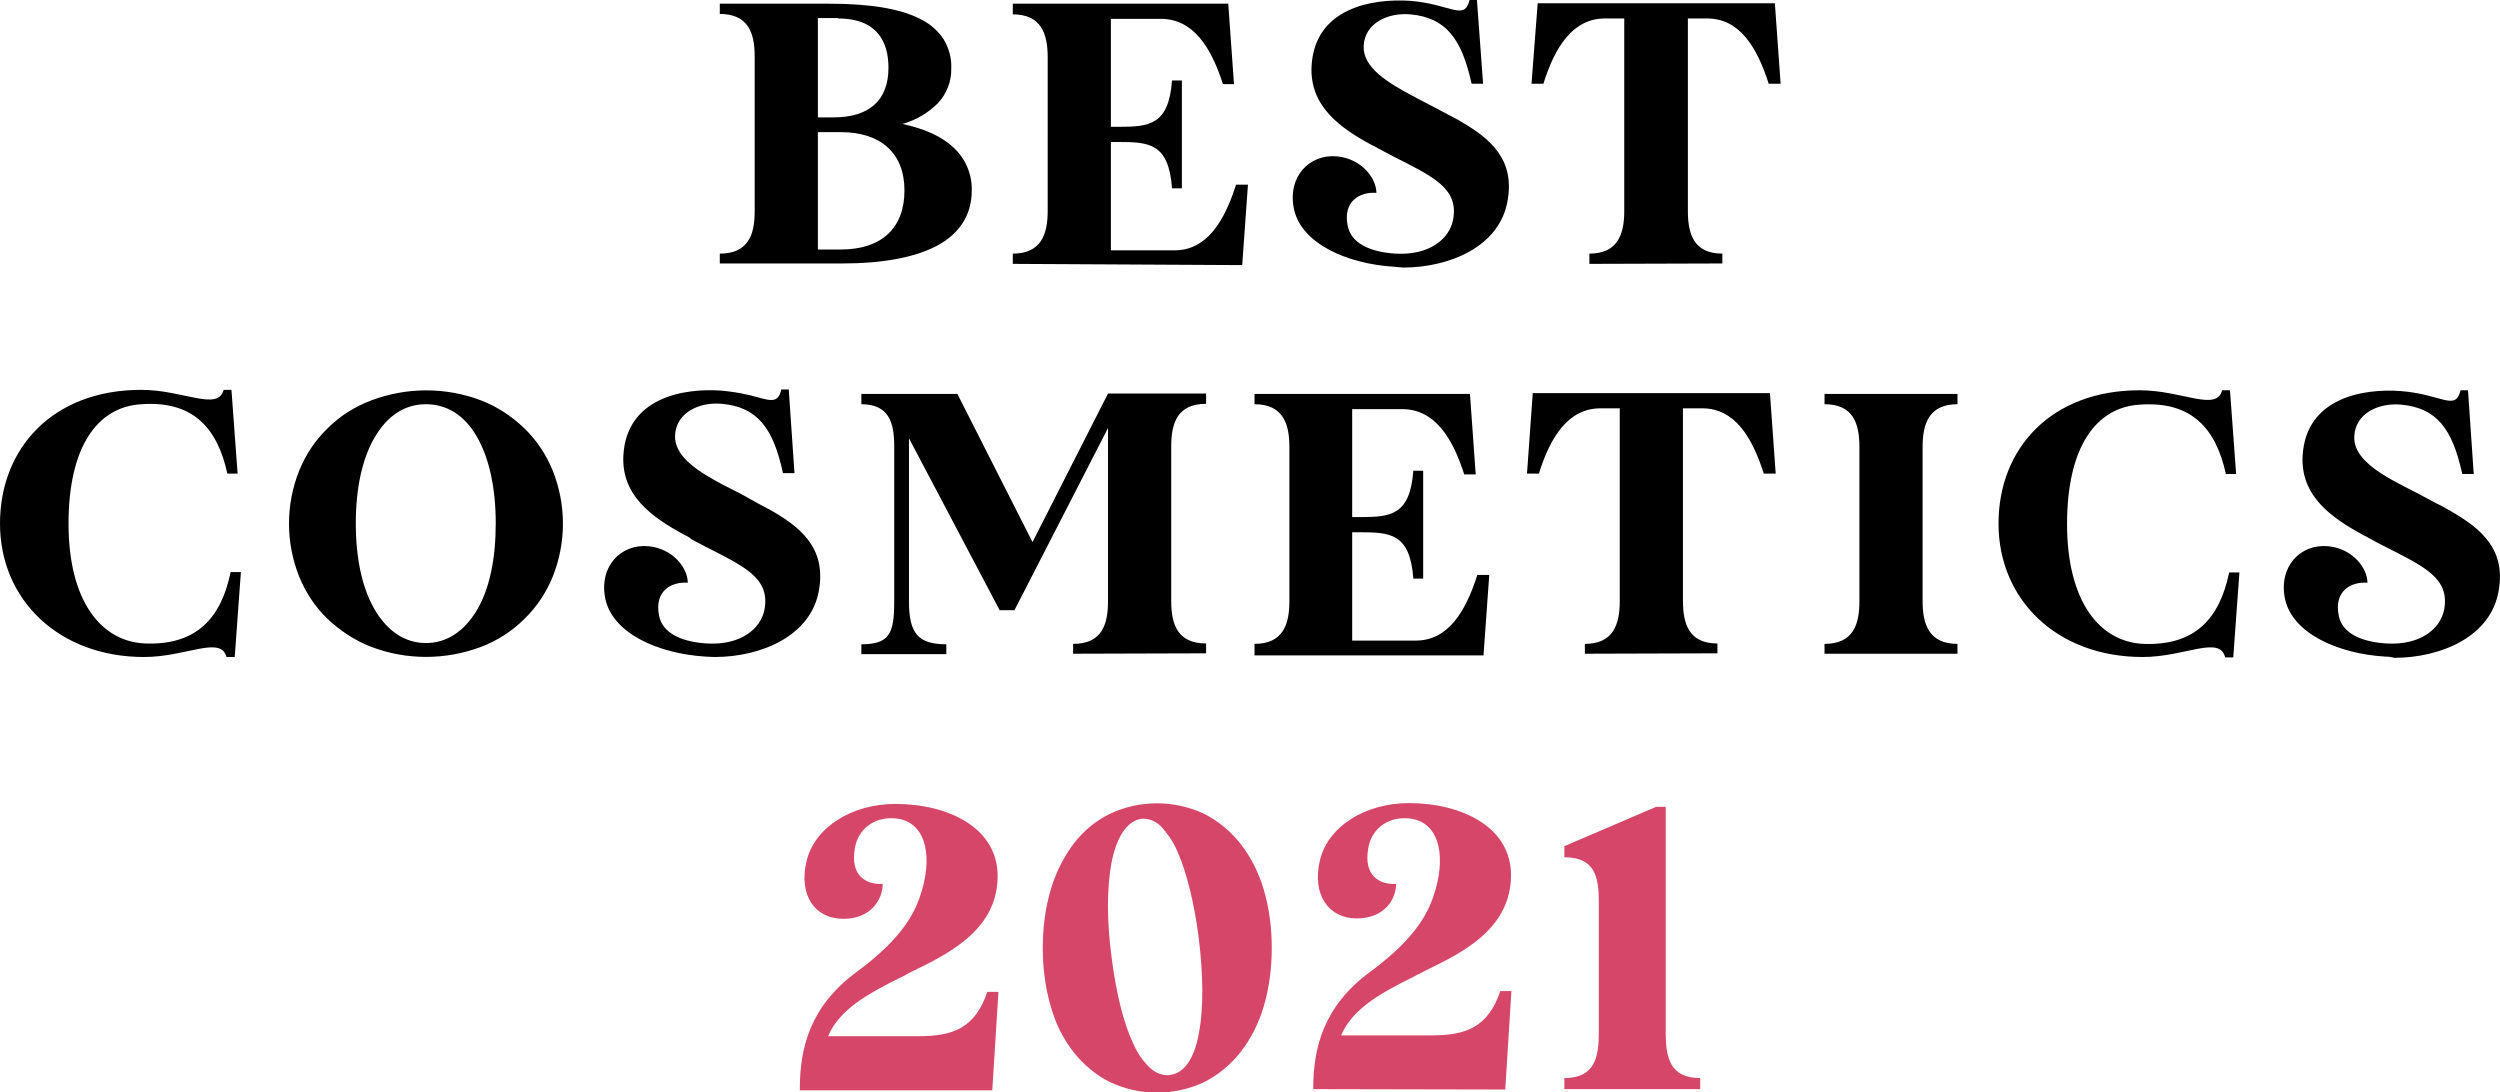
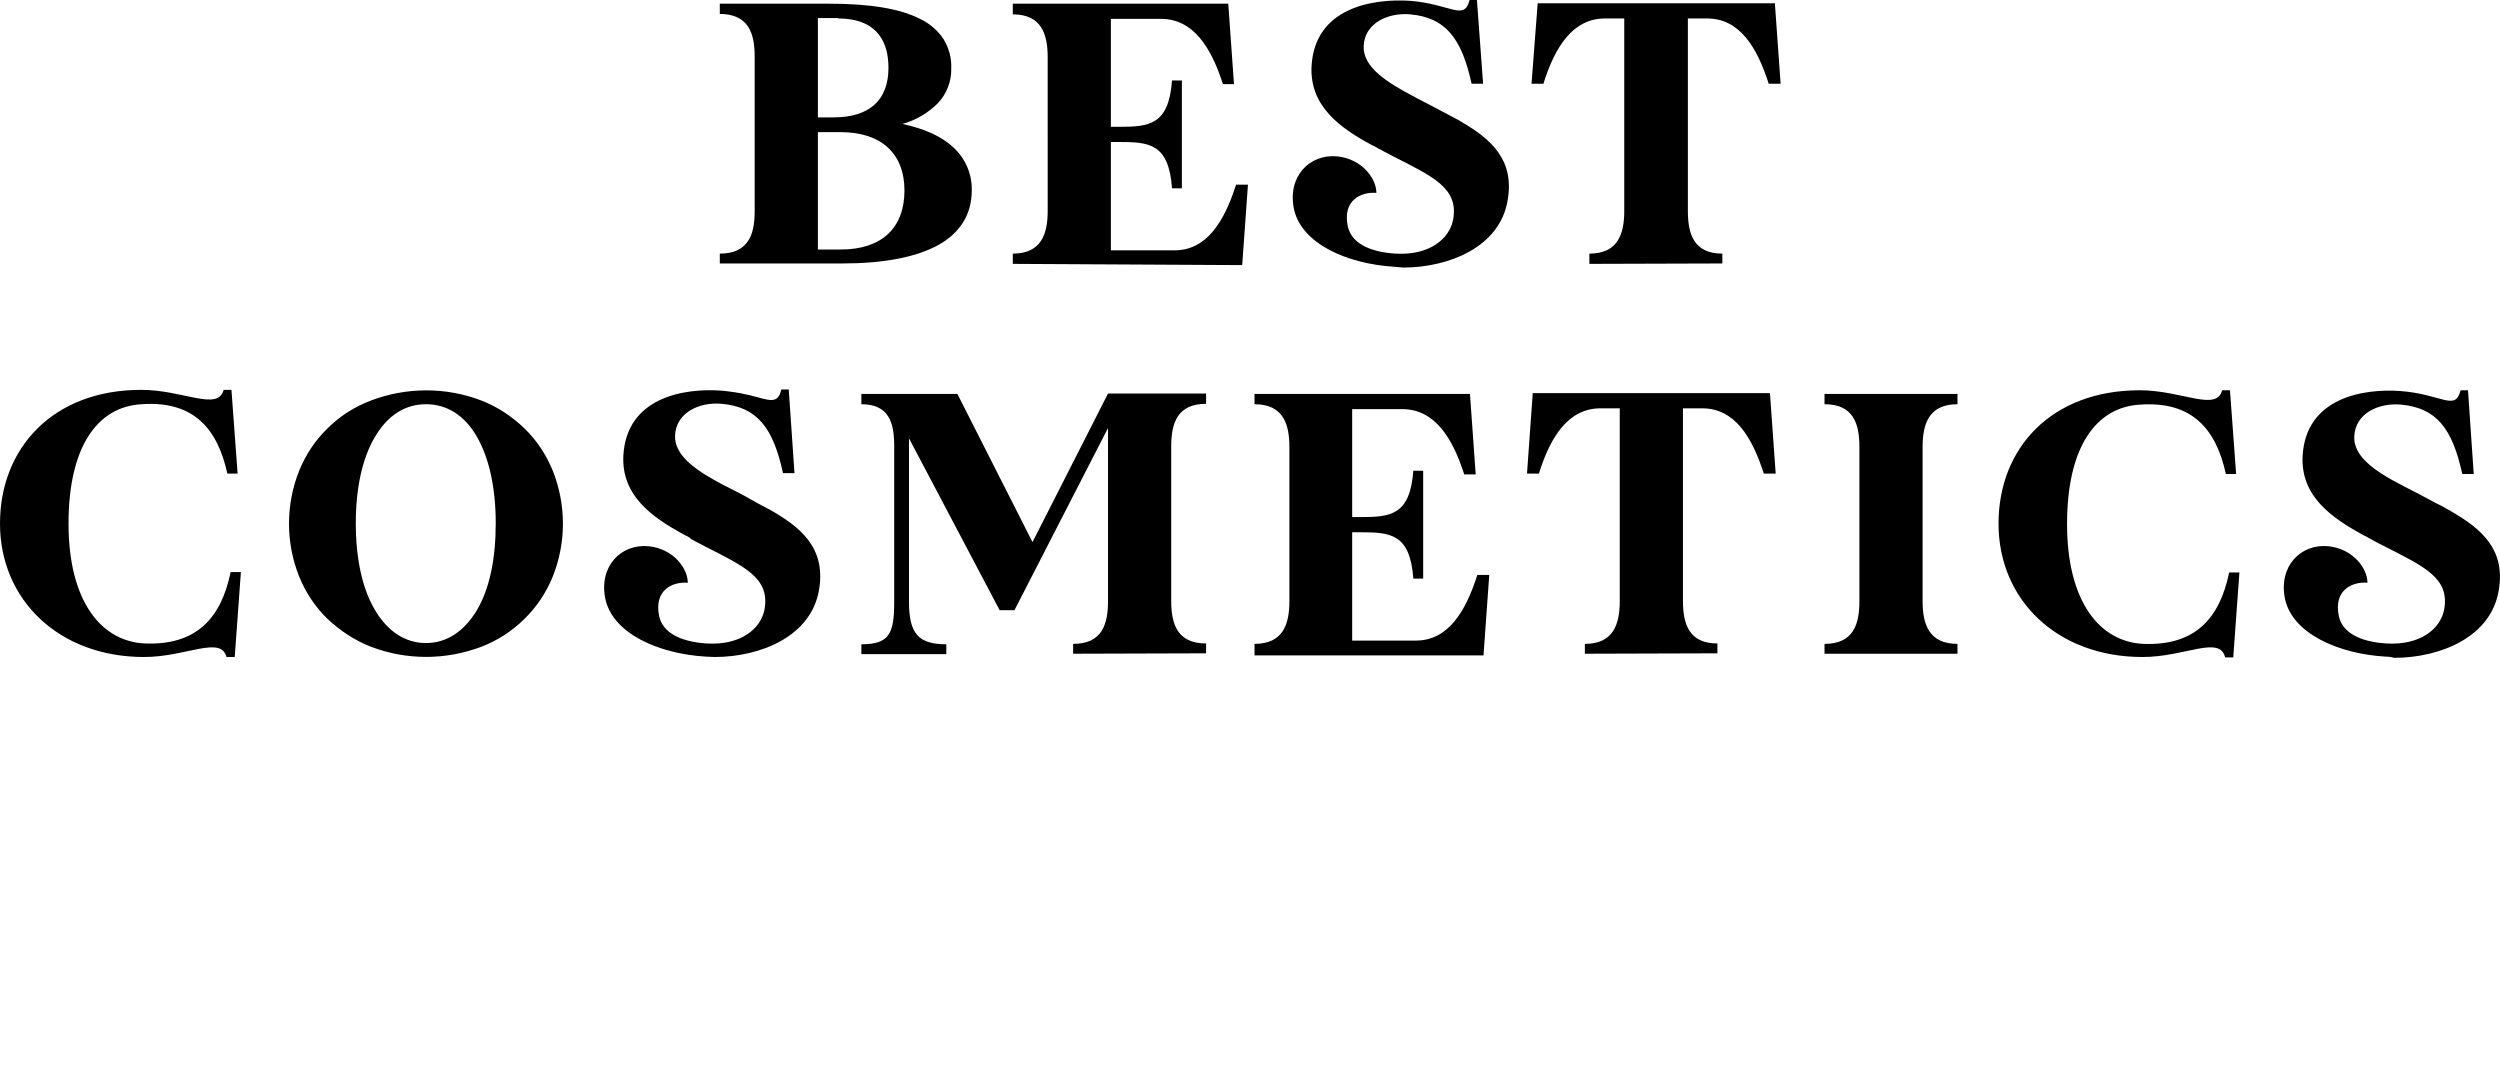
<svg xmlns="http://www.w3.org/2000/svg" version="1.1" id="LOGO" viewBox="0 0 609.2 266.2">
  <path id="BESTCOSMETICS" d="M542.2,160.1c-1.4-5.3-9.8,0-20.1,0c-20.8,0-35.1-13.9-35.1-32.5c0-18.5,13-32.5,34.4-32.5  c10.3,0,18.7,5.3,20.1,0h1.9l1.5,20.4h-2.5c-2.4-11-8.3-17.8-20.9-16.9c-10.8,0.6-17.8,10.4-17.8,29.1s7.8,28.7,18.6,29.2  c12.6,0.5,18.6-6.2,20.9-17.4h2.5l-1.5,20.7H542.2z M55.2,160.1c-1.4-5.3-9.8,0-20.1,0C14.3,160.1,0,146.1,0,127.6  C0,109.1,13,95,34.4,95c10.3,0,18.7,5.3,20.1,0h1.9l1.5,20.4h-2.5c-2.4-11-8.3-17.8-20.9-16.9c-10.8,0.6-17.8,10.4-17.8,29.1  s7.8,28.7,18.6,29.2c12.6,0.5,18.6-6.2,20.9-17.4h2.5l-1.5,20.7H55.2z M90.4,157.6c-3.9-1.5-7.5-3.9-10.6-6.8  c-3-2.9-5.3-6.4-6.9-10.3c-3.3-8.3-3.3-17.5,0-25.8c1.6-3.9,3.9-7.4,6.9-10.3c3-3,6.6-5.3,10.6-6.8c8.7-3.3,18.3-3.3,26.9,0  c3.9,1.5,7.5,3.9,10.5,6.8c3,2.9,5.3,6.4,6.9,10.3c3.3,8.3,3.3,17.5,0,25.8c-1.6,3.9-3.9,7.4-6.9,10.3c-3,3-6.6,5.3-10.5,6.8  C108.6,160.9,99,160.9,90.4,157.6L90.4,157.6z M91.4,106.4c-3.1,5.2-4.7,12.5-4.7,21.1c0,8.7,1.6,16,4.7,21.2s7.4,8,12.4,8  s9.3-2.8,12.4-8s4.6-12.5,4.6-21.2c0-8.6-1.6-15.9-4.6-21.1s-7.3-7.9-12.4-7.9S94.5,101.2,91.4,106.4z M581.2,160  c-11.4-0.7-22.6-5.6-24.4-14.1c-1.6-7.9,3.8-13.4,10.5-12.8c6.1,0.6,9.6,5.4,9.6,8.9c-4-0.3-8.2,2-7,8c0.8,4.2,5.3,6.4,11.6,6.8  c8.2,0.5,13.2-3.5,14.1-8.3c1.4-7.7-5-10.5-14.8-15.5c-1-0.5-2-1-3-1.6l-0.6-0.3l-0.3-0.2l-0.6-0.3l-0.6-0.3  c-7.6-4.2-15.1-9.4-14.6-19.2c0.8-14.2,14.8-16.5,24-15.8c10,0.8,13.2,5,14.5-0.2h1.8l1.4,20.4h-2.8c-2.4-11.1-6.3-16.1-14.9-16.9  c-5.6-0.5-11.1,2.2-11.4,7.6c-0.5,7.3,11.3,11.6,18.2,15.5c0.8,0.4,1.6,0.9,2.5,1.3l0.6,0.3c0.5,0.3,0.9,0.5,1.4,0.8l0.6,0.3  l0.3,0.2l0.5,0.3c6.8,4,12.8,9,11.1,18.9c-1.8,11.4-14.2,16.5-25.5,16.5C582.7,160.1,582,160,581.2,160L581.2,160z M171.9,160  c-11.4-0.7-22.6-5.6-24.4-14.1c-1.6-7.9,3.8-13.4,10.5-12.8c6.1,0.6,9.6,5.4,9.6,8.9c-4-0.3-8.2,2-7,8c0.8,4.2,5.3,6.4,11.6,6.8  c8.2,0.5,13.2-3.5,14.1-8.3c1.4-7.7-5-10.5-14.8-15.5c-0.5-0.3-1-0.5-1.5-0.8l-0.6-0.3l-0.9-0.5L168,131l-0.3-0.2l-0.6-0.3l-0.6-0.3  c-7.6-4.2-15.1-9.4-14.6-19.2c0.8-14.2,14.8-16.5,24-15.8c2.1,0.2,4.2,0.5,6.3,1l0.5,0.1c4.8,1.2,6.8,2.4,7.7-1.4h1.8l1.4,20.4h-2.8  c-2.4-11.1-6.3-16.1-14.9-16.9c-5.6-0.5-11.1,2.2-11.4,7.6c-0.3,5.3,5.8,9,11.8,12.2l0.6,0.3c2,1,4,2,5.7,3c1.4,0.8,2.9,1.6,4.4,2.4  l0.6,0.3c7.2,4.1,13.7,9.1,12,19.4c-1.8,11.4-14.2,16.5-25.5,16.5C173.4,160.1,172.6,160,171.9,160L171.9,160z M444.6,159.3v-2.4  c7,0,8.5-4.7,8.5-10.4v-37.6c0-5.7-1.5-10.4-8.5-10.4v-2.5H477v2.5c-6.9,0-8.5,4.7-8.5,10.4v37.6c0,5.7,1.6,10.4,8.5,10.4v2.4  L444.6,159.3z M386.2,159.3v-2.4c6.9,0,8.5-4.7,8.5-10.4V99.5H390c-7.8,0-12.2,6.9-15,15.9h-2.9l1.4-19.6h57.8l1.4,19.6h-2.9  c-2.9-9.1-7.2-15.9-15-15.9h-4.7v46.9c0,5.7,1.5,10.4,8.4,10.4v2.4L386.2,159.3z M305.7,159.3v-2.4c6.9,0,8.5-4.7,8.5-10.4v-37.6  c0-5.7-1.6-10.4-8.5-10.4v-2.5h52.5l1.4,19.6h-2.8c-2.9-9.1-7.3-15.9-15.1-15.9h-12.2v26.3h2c7.3,0,12.1-0.4,12.9-11.3h2.4v26.3  h-2.4c-0.8-11.1-5.7-11.3-13.2-11.3h-1.7v26.4H345c7.8,0,12.1-6.9,15-16h2.9l-1.4,19.6H305.7z M261.5,159.3v-2.4  c7,0,8.5-4.7,8.5-10.4v-42.2l-22.8,44.4h-3.6l-22.1-41.9v39.8c0,7.7,2.2,10.4,9.1,10.4v2.4h-20.7v-2.4c6.9,0,8-2.7,8-10.4v-37.9  c0-5.6-1.2-10.2-8-10.2v-2.5h23.4l18.3,36.1L270,95.9h23.9v2.5c-7,0-8.5,4.7-8.5,10.4v37.6c0,5.7,1.5,10.4,8.5,10.4v2.4L261.5,159.3  z M339.7,65c-11.4-0.7-22.6-5.6-24.4-14.1c-1.6-7.9,3.8-13.4,10.5-12.8c6.1,0.6,9.6,5.4,9.6,8.9c-4-0.3-8.2,2-7,8  c0.8,4.2,5.3,6.4,11.6,6.8c8.2,0.5,13.2-3.5,14.1-8.3c1.4-7.7-5-10.5-14.8-15.5c-0.5-0.3-1-0.5-1.5-0.8l-0.6-0.3  c-0.3-0.2-0.6-0.3-0.9-0.5l-0.6-0.3l-0.3-0.2l-0.6-0.3l-0.6-0.3c-7.6-4.1-15.1-9.4-14.6-19.2c0.8-14.2,14.8-16.5,24-15.9  c10,0.8,13.2,5,14.5-0.2h1.8l1.5,20.4h-2.8c-2.4-11-6.3-16.1-14.9-16.9c-5.6-0.5-11.1,2.2-11.4,7.6c-0.3,5.3,5.8,9,11.8,12.2  l0.6,0.3l0.3,0.2l0.6,0.3c1.7,0.9,3.3,1.7,4.8,2.5l1.1,0.6l0.6,0.3c0.9,0.5,1.9,1,2.8,1.5l0.6,0.3l0.3,0.2l0.5,0.3  c6.8,4,12.8,9,11.1,18.9c-1.8,11.4-14.2,16.5-25.5,16.5C341.2,65.1,340.4,65.1,339.7,65L339.7,65z M232.4,36  c-2.8-2.7-7-4.6-12.5-5.8c3.3-0.9,6.3-2.7,8.7-5.1c2.1-2.3,3.3-5.3,3.2-8.5c0.1-2.5-0.6-5-1.9-7.1c-1.4-2.1-3.4-3.8-5.7-4.9  C219.3,2.1,212,0.9,202,0.9h-26.6v2.5c3.2,0,5.5,1,6.9,3.1c1.1,1.7,1.6,4,1.6,7.3v37.6c0,3.3-0.5,5.7-1.6,7.3  c-1.4,2.1-3.6,3.1-6.9,3.1h0v2.4l29.9,0c9.9,0,17.7-1.5,23-4.3c5.6-3,8.5-7.6,8.5-13.5C236.9,42.5,235.3,38.7,232.4,36z M204.2,4.5  c10.2,0,12.3,6.5,12.3,12c0,7.9-4.6,12.1-13.4,12.1h-3.8l0-24.2H204.2z M204.9,60.8h-5.6V32.2h5.6c9.8,0,15.5,5.2,15.5,14.2  C220.4,55.6,214.8,60.8,204.9,60.8z M387.3,64.3v-2.5c6.9,0,8.5-4.7,8.5-10.4V4.5h-4.7c-7.8,0-12.2,6.9-15,15.9h-2.9l1.5-19.6h57.8  l1.4,19.6h-2.9c-2.9-9.1-7.2-15.9-15-15.9h-4.7v46.9c0,5.7,1.5,10.4,8.4,10.4v2.4L387.3,64.3z M246.8,64.3v-2.5  c6.9,0,8.5-4.7,8.5-10.4V13.9c0-5.7-1.6-10.4-8.5-10.4V0.9h52.5l1.4,19.6H298c-2.9-9.1-7.3-15.9-15.1-15.9h-12.2v26.3h2  c7.3,0,12.1-0.4,12.9-11.3h2.4v26.3h-2.4c-0.8-11.1-5.7-11.3-13.2-11.3h-1.7v26.4h15.5c7.8,0,12.1-6.9,15-16h2.9l-1.4,19.6  L246.8,64.3z" />
-   <path d="M270.5,263.7c-3.4-1.7-6.4-4.2-8.8-7.2c-2.6-3.3-4.5-7.1-5.6-11.1c-1.4-4.7-2-9.5-2-14.4  c0-4.9,0.6-9.7,2-14.4c1.2-4,3.1-7.8,5.6-11.1c2.3-3,5.3-5.5,8.8-7.2c7.2-3.4,15.6-3.4,22.9,0c3.4,1.7,6.4,4.2,8.8,7.2  c2.6,3.3,4.5,7.1,5.7,11.1c1.4,4.7,2,9.5,2,14.4c0,4.9-0.6,9.7-2,14.4c-1.2,4-3.1,7.8-5.7,11.1c-2.4,3-5.4,5.5-8.8,7.2  C286.1,267.1,277.8,267.1,270.5,263.7L270.5,263.7z M277.7,199.6c-3.3,0.8-5.7,4.6-6.9,10.9c-1.1,6.1-1.1,14,0.1,23  c1.1,8.6,2.9,15.8,5.2,20.7c0.9,2.1,2.2,4.1,3.9,5.8c1.2,1.2,2.8,2,4.5,2c0.3,0,0.5,0,0.8-0.1c3.4-0.5,5.8-4.1,6.9-10.4  c1.1-5.9,1-14.1-0.1-23c-1.1-8.5-2.9-15.8-5.1-20.8c-0.9-2.2-2.2-4.2-3.8-6c-1.1-1.3-2.7-2.1-4.4-2.2  C278.5,199.5,278.1,199.5,277.7,199.6z M381.2,265.4v-2.7c7.5,0,8.4-5.1,8.4-11.3v-31.6c0-6.2-1-10.9-8.4-10.9v-2.7l22.4-9.6h2.3  v55.1c0,6.1,1.1,11,8.4,11v2.7L381.2,265.4z M320,265.4c0-10.1,2.5-20.2,13.9-28.6c11.7-8.6,14.5-15.1,15.9-20  c2.6-9,0.6-17-6.9-17.4c-5-0.3-8.8,2.8-9.5,7.4c-1.1,6.4,2.5,8.8,6.8,8.6c0,3.7-2.8,8.4-9.6,8.4s-10.9-5.7-9-14  c1.9-8.4,11.1-14.1,21.7-14.1c12.8,0,25.2,5.8,24.9,18c-0.3,11.6-9.8,17.4-18.6,21.7l-0.6,0.3l-0.6,0.3c-0.5,0.3-1.1,0.5-1.6,0.8  l-0.9,0.5l-0.5,0.2l-0.9,0.5c-7.7,3.8-14.9,7.7-17.7,14.3h22.1c8.4,0,13.7-2,16.7-10.8h2.7l-1.5,24L320,265.4z M194.9,265.4  c0-10.1,2.5-20.2,13.9-28.6c11.7-8.6,14.5-15.1,15.9-20c2.6-9,0.6-17-6.9-17.4c-5-0.3-8.8,2.8-9.5,7.4c-1.1,6.4,2.5,8.8,6.8,8.6  c0,3.7-2.8,8.5-9.6,8.5c-6.9,0-10.9-5.7-9-13.9c1.9-8.4,11.1-14.1,21.7-14.1c12.8,0,25.2,5.8,24.9,18c-0.3,12.9-12.1,18.6-21.4,23.1  l-0.9,0.5l-0.9,0.5l-0.9,0.4c-7.5,3.8-14.5,7.6-17.2,14.1h22.1c8.4,0,13.7-2,16.7-10.8h2.7l-1.5,24H194.9z" fill="#D54668" />
</svg>